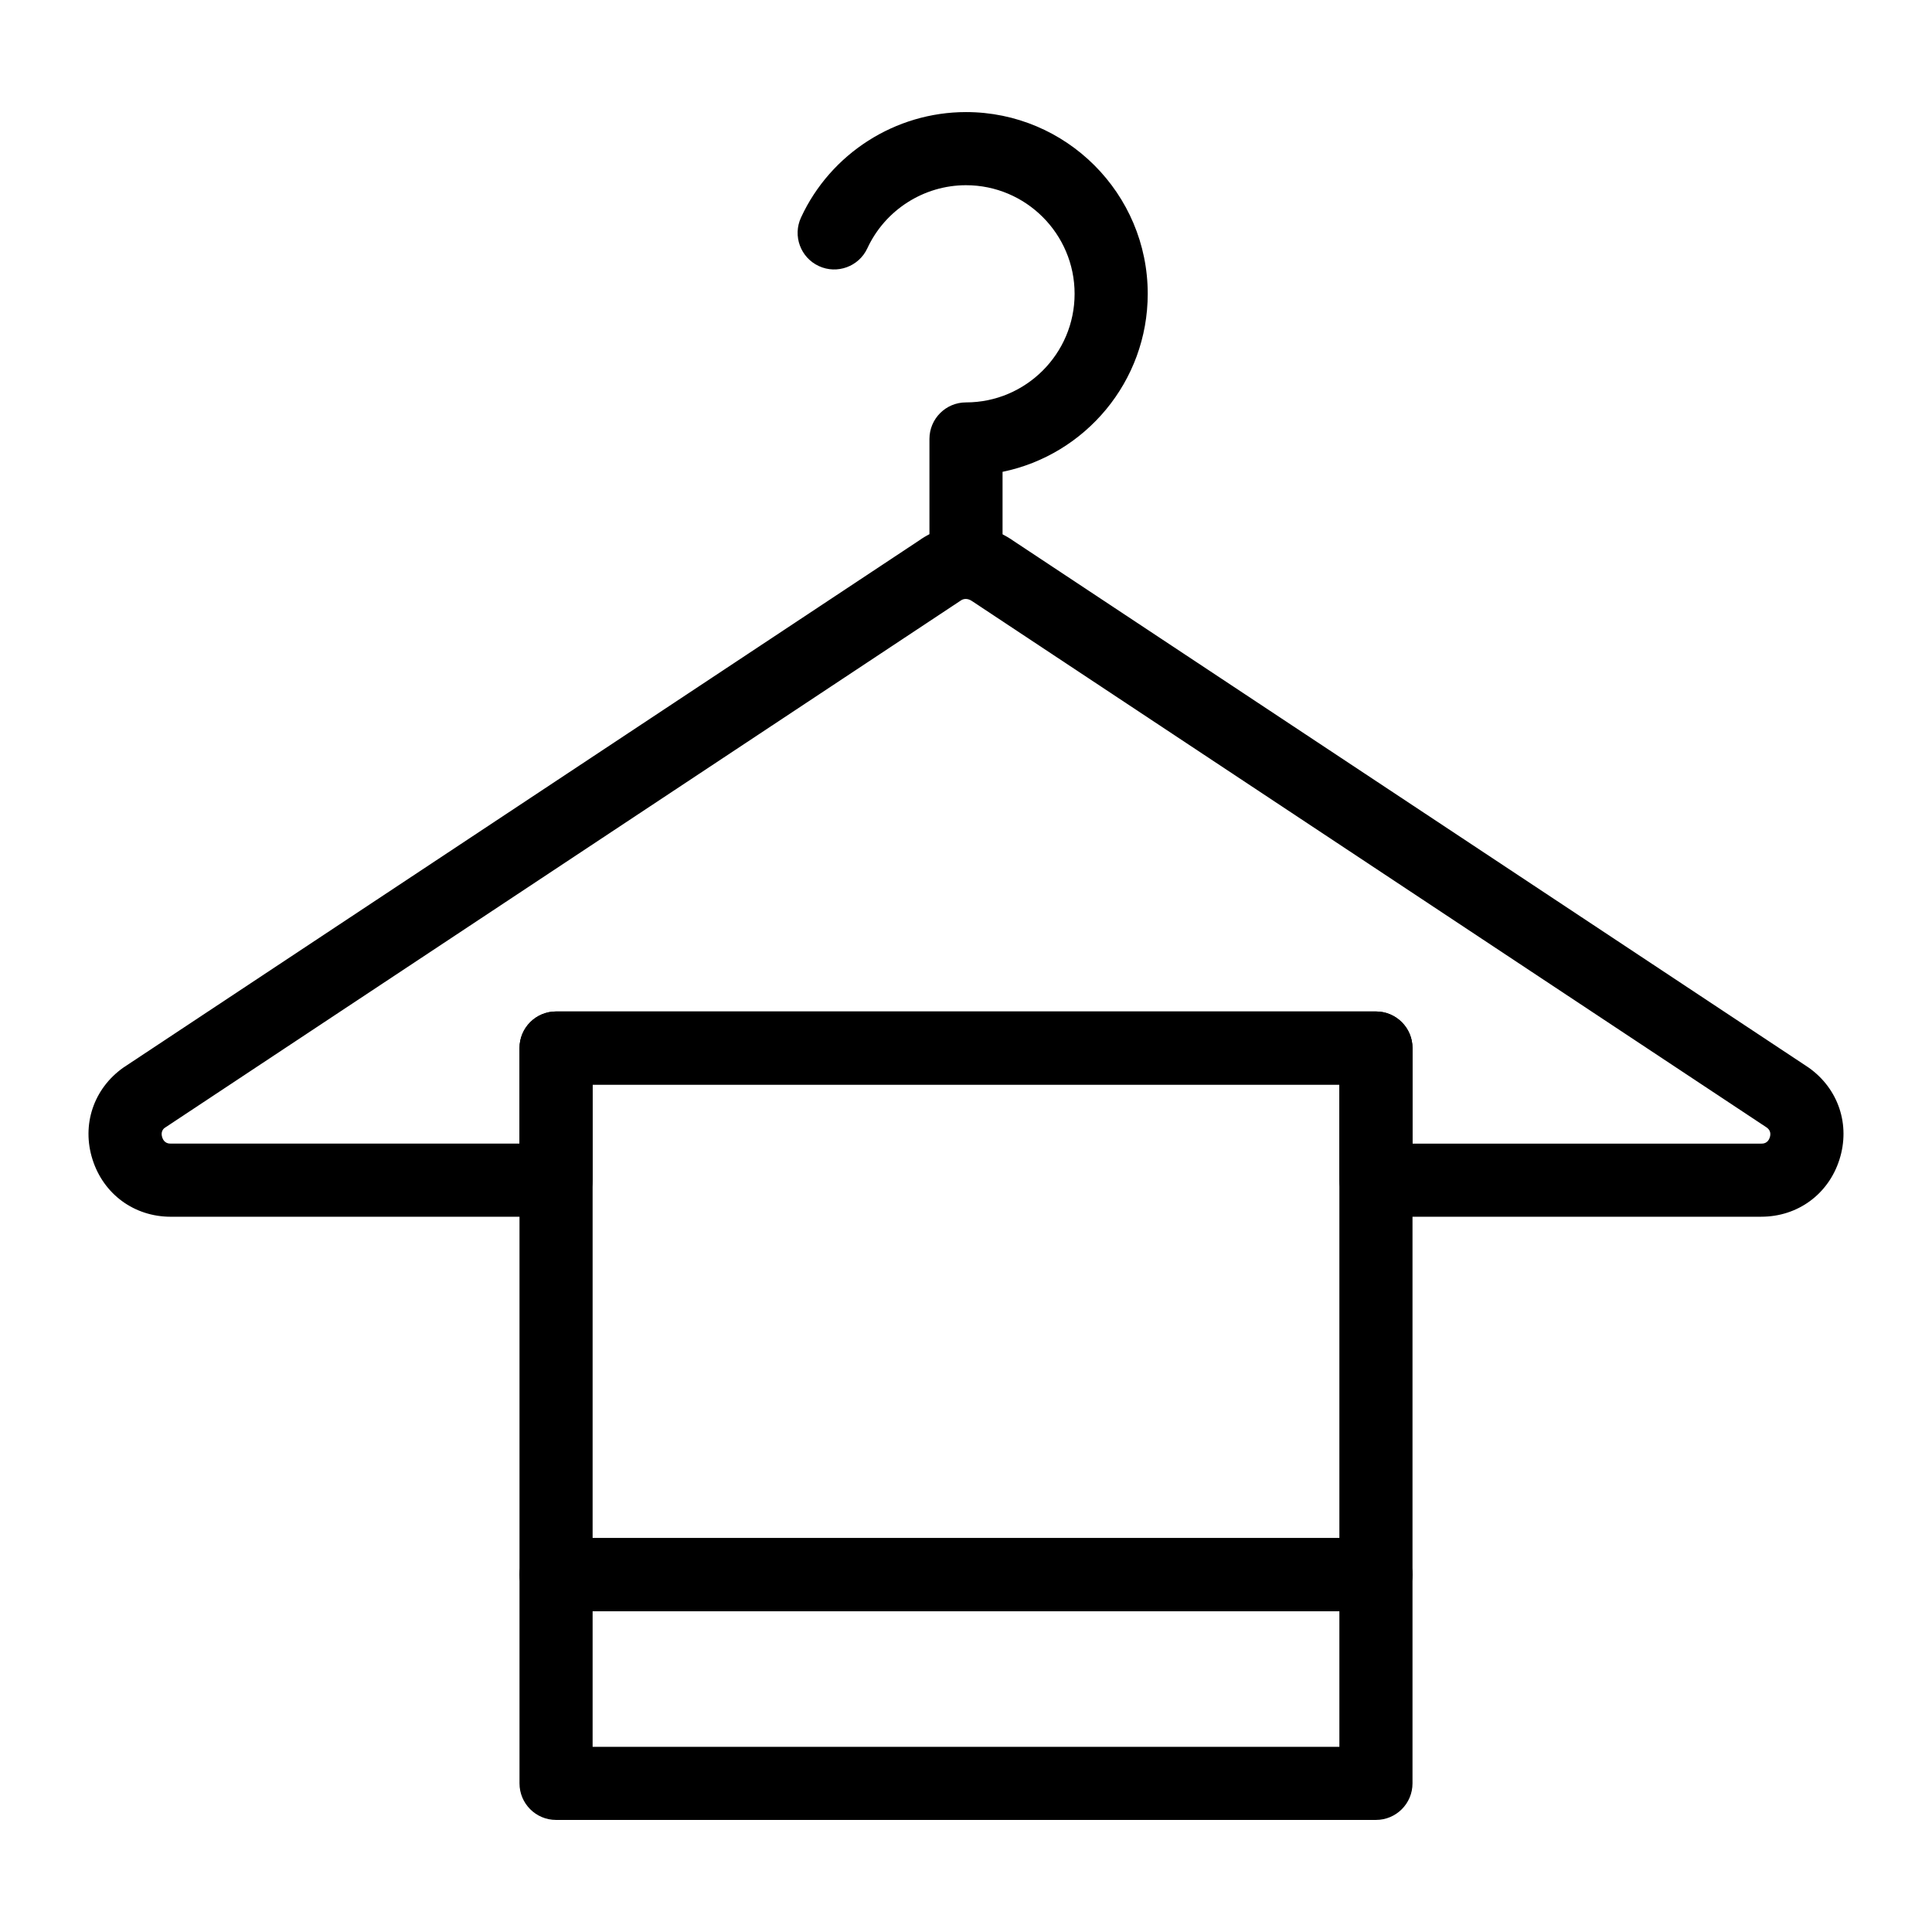
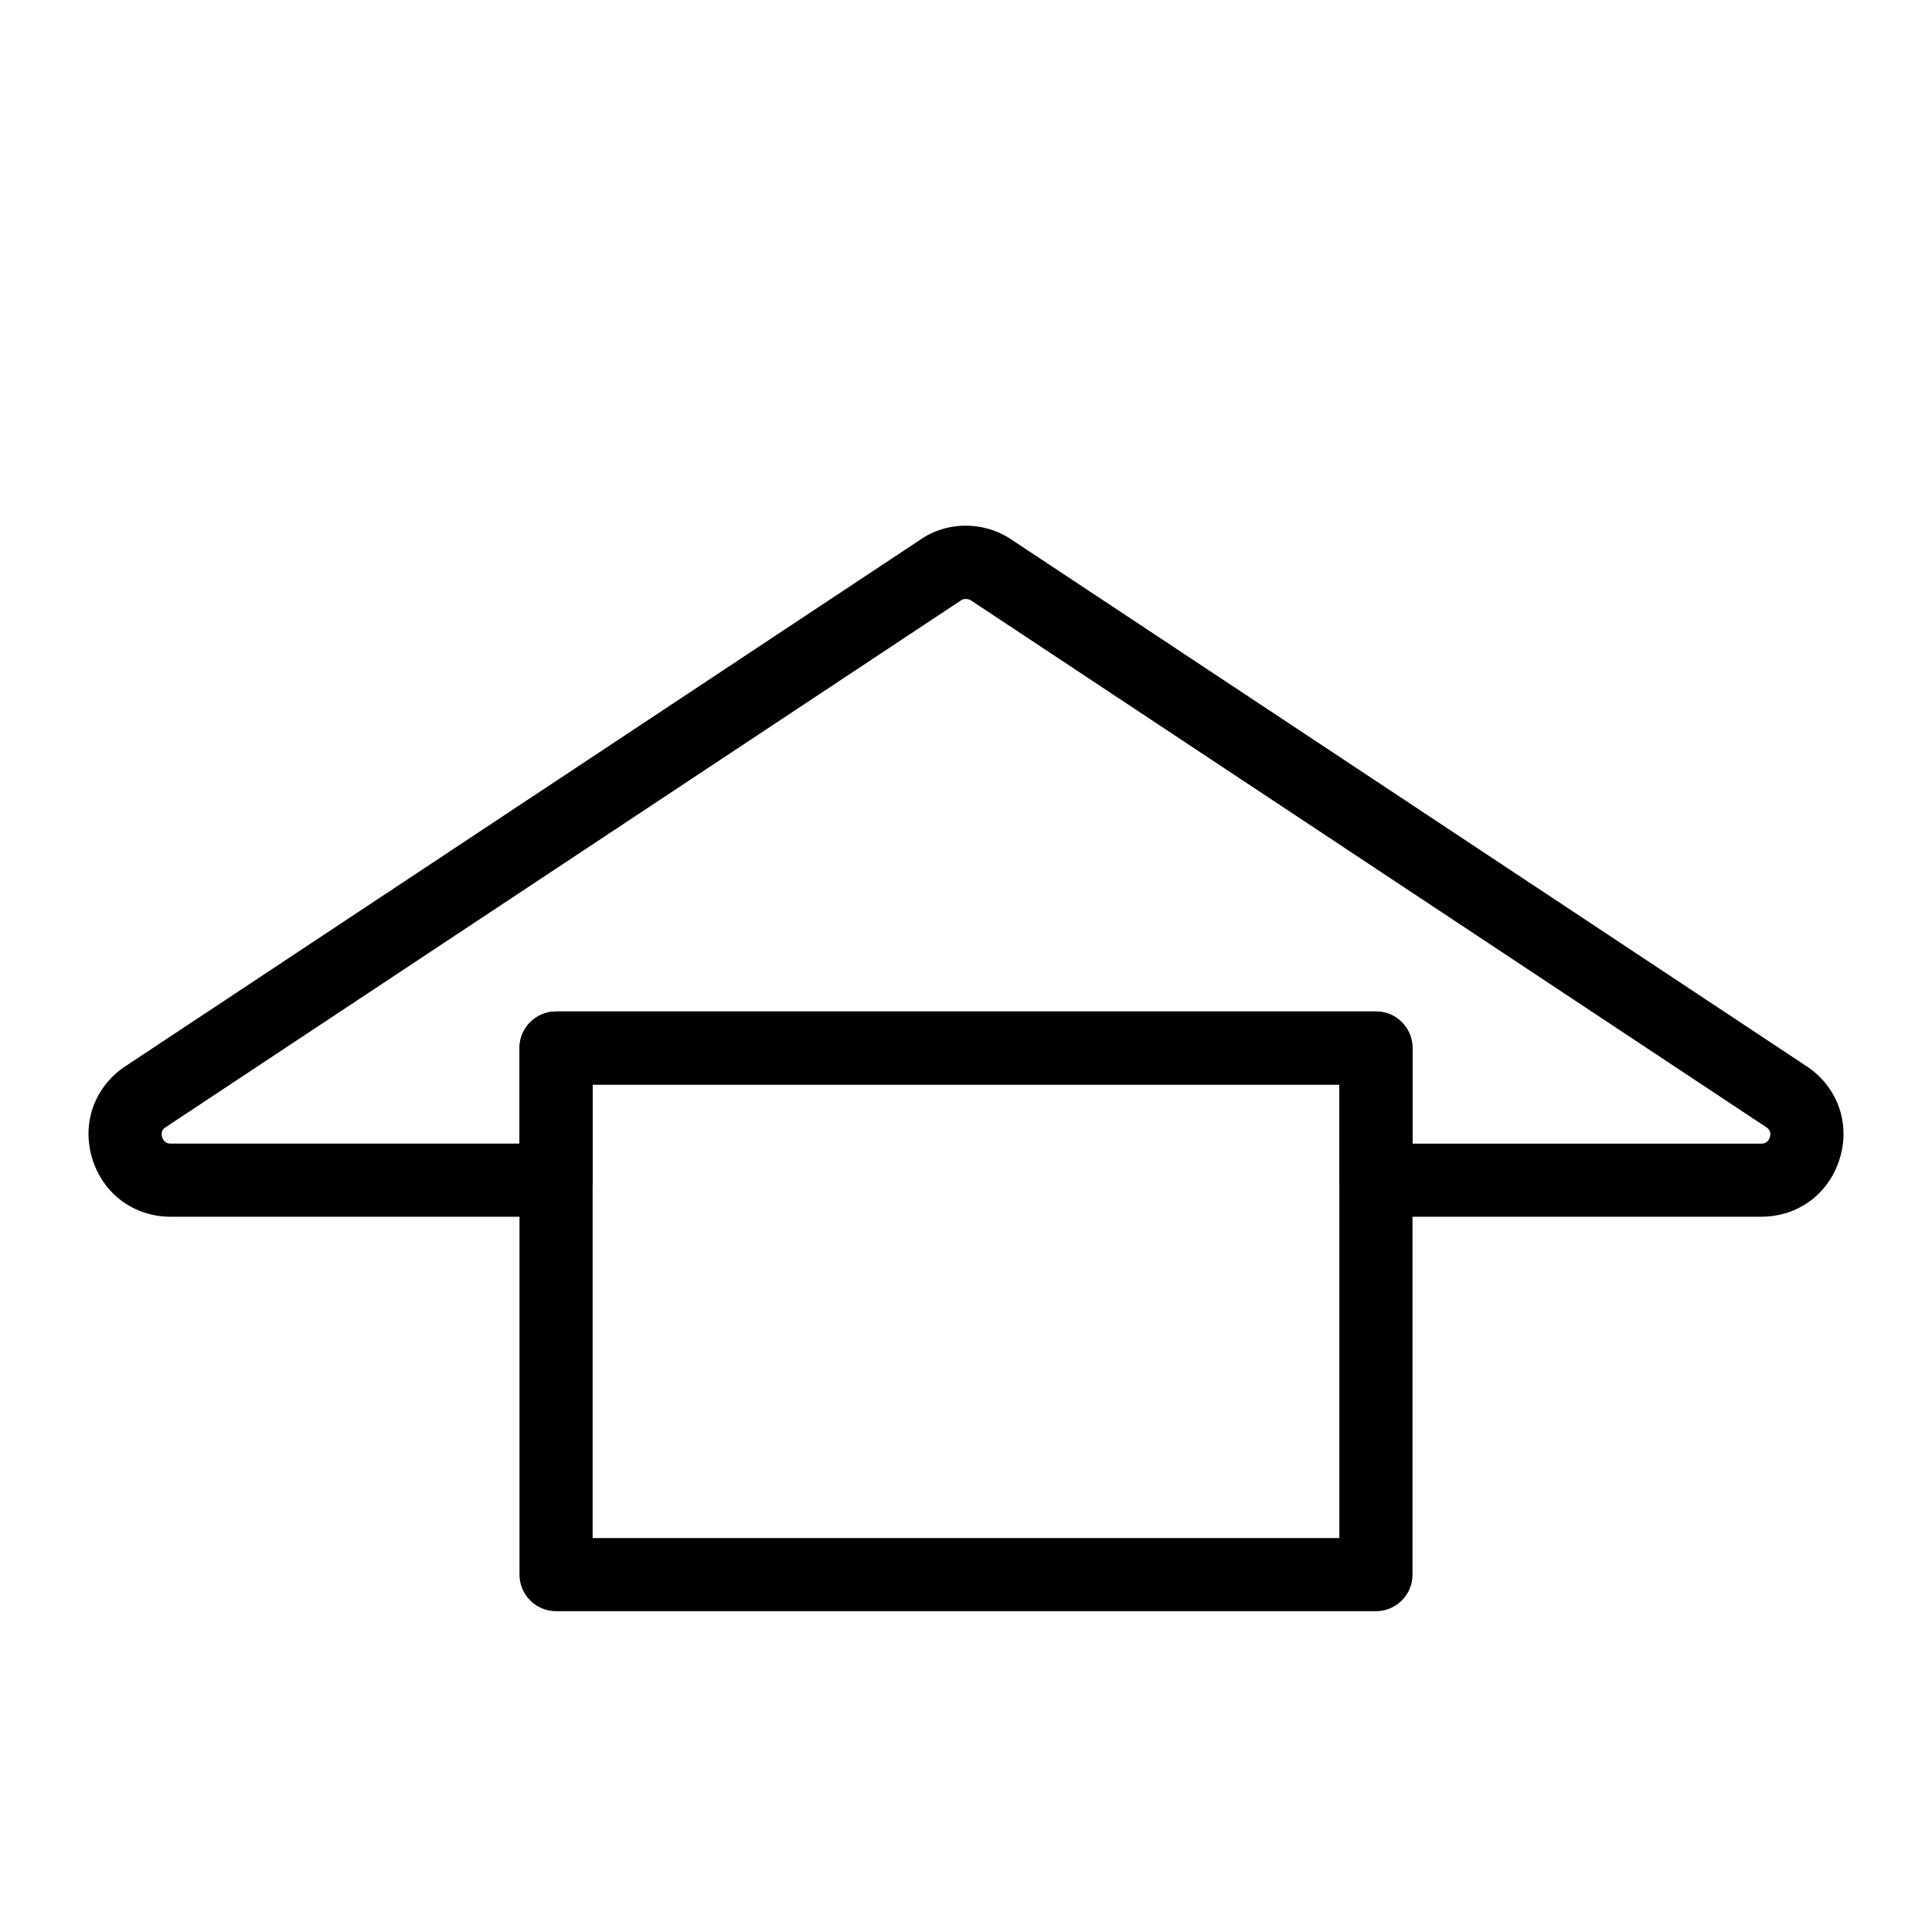
<svg xmlns="http://www.w3.org/2000/svg" fill="#000000" width="800px" height="800px" version="1.1" viewBox="144 144 512 512">
  <g>
-     <path d="m400 302.72c-5.356 0-9.688-4.34-9.688-9.688v-32.703c0-5.352 4.332-9.688 9.688-9.688 15.867 0 28.781-12.91 28.781-28.781 0-15.867-12.914-28.777-28.781-28.777-11.184 0-21.441 6.559-26.141 16.711-2.242 4.848-8.016 6.965-12.859 4.715-4.856-2.246-6.973-8.004-4.723-12.863 7.852-16.98 25.016-27.945 43.723-27.945 26.559 0 48.16 21.602 48.16 48.156 0 23.238-16.539 42.688-38.473 47.18v23.996c0 5.348-4.332 9.688-9.688 9.688z" />
    <path d="m508.64 570.98h-217.28c-5.356 0-9.688-4.34-9.688-9.688v-139.55c0-5.352 4.332-9.688 9.688-9.688h217.28c5.356 0 9.688 4.34 9.688 9.688v139.55c0 5.356-4.332 9.691-9.688 9.691zm-207.59-19.375h197.9v-120.17h-197.9z" />
    <path d="m610.75 466.45h-102.11c-5.356 0-9.688-4.34-9.688-9.688v-25.332h-197.9v25.332c0 5.352-4.332 9.688-9.688 9.688h-102.11c-9.66 0-17.797-5.953-20.73-15.156-2.934-9.207 0.266-18.766 8.145-24.355l211-139.77c7.266-5.172 17.383-5.172 24.914 0.176l210.49 139.42c0.094 0.059 0.172 0.113 0.254 0.172 7.883 5.586 11.078 15.148 8.145 24.355-2.93 9.203-11.066 15.152-20.727 15.152zm-92.422-19.375h92.422c0.426 0 1.742 0 2.269-1.66 0.484-1.52-0.379-2.285-0.793-2.594l-210.59-139.5c-1.098-0.766-2.203-0.754-3.019-0.176l-211 139.77c-0.094 0.074-1.164 0.832-0.633 2.492 0.531 1.66 1.844 1.66 2.269 1.66h92.422v-25.332c0-5.352 4.332-9.688 9.688-9.688h217.28c5.356 0 9.688 4.34 9.688 9.688z" />
-     <path d="m508.64 626.3h-217.28c-5.356 0-9.688-4.34-9.688-9.688v-55.316c0-5.352 4.332-9.688 9.688-9.688h217.28c5.356 0 9.688 4.34 9.688 9.688v55.316c0 5.352-4.332 9.688-9.688 9.688zm-207.59-19.375h197.9v-35.941h-197.9z" />
  </g>
</svg>